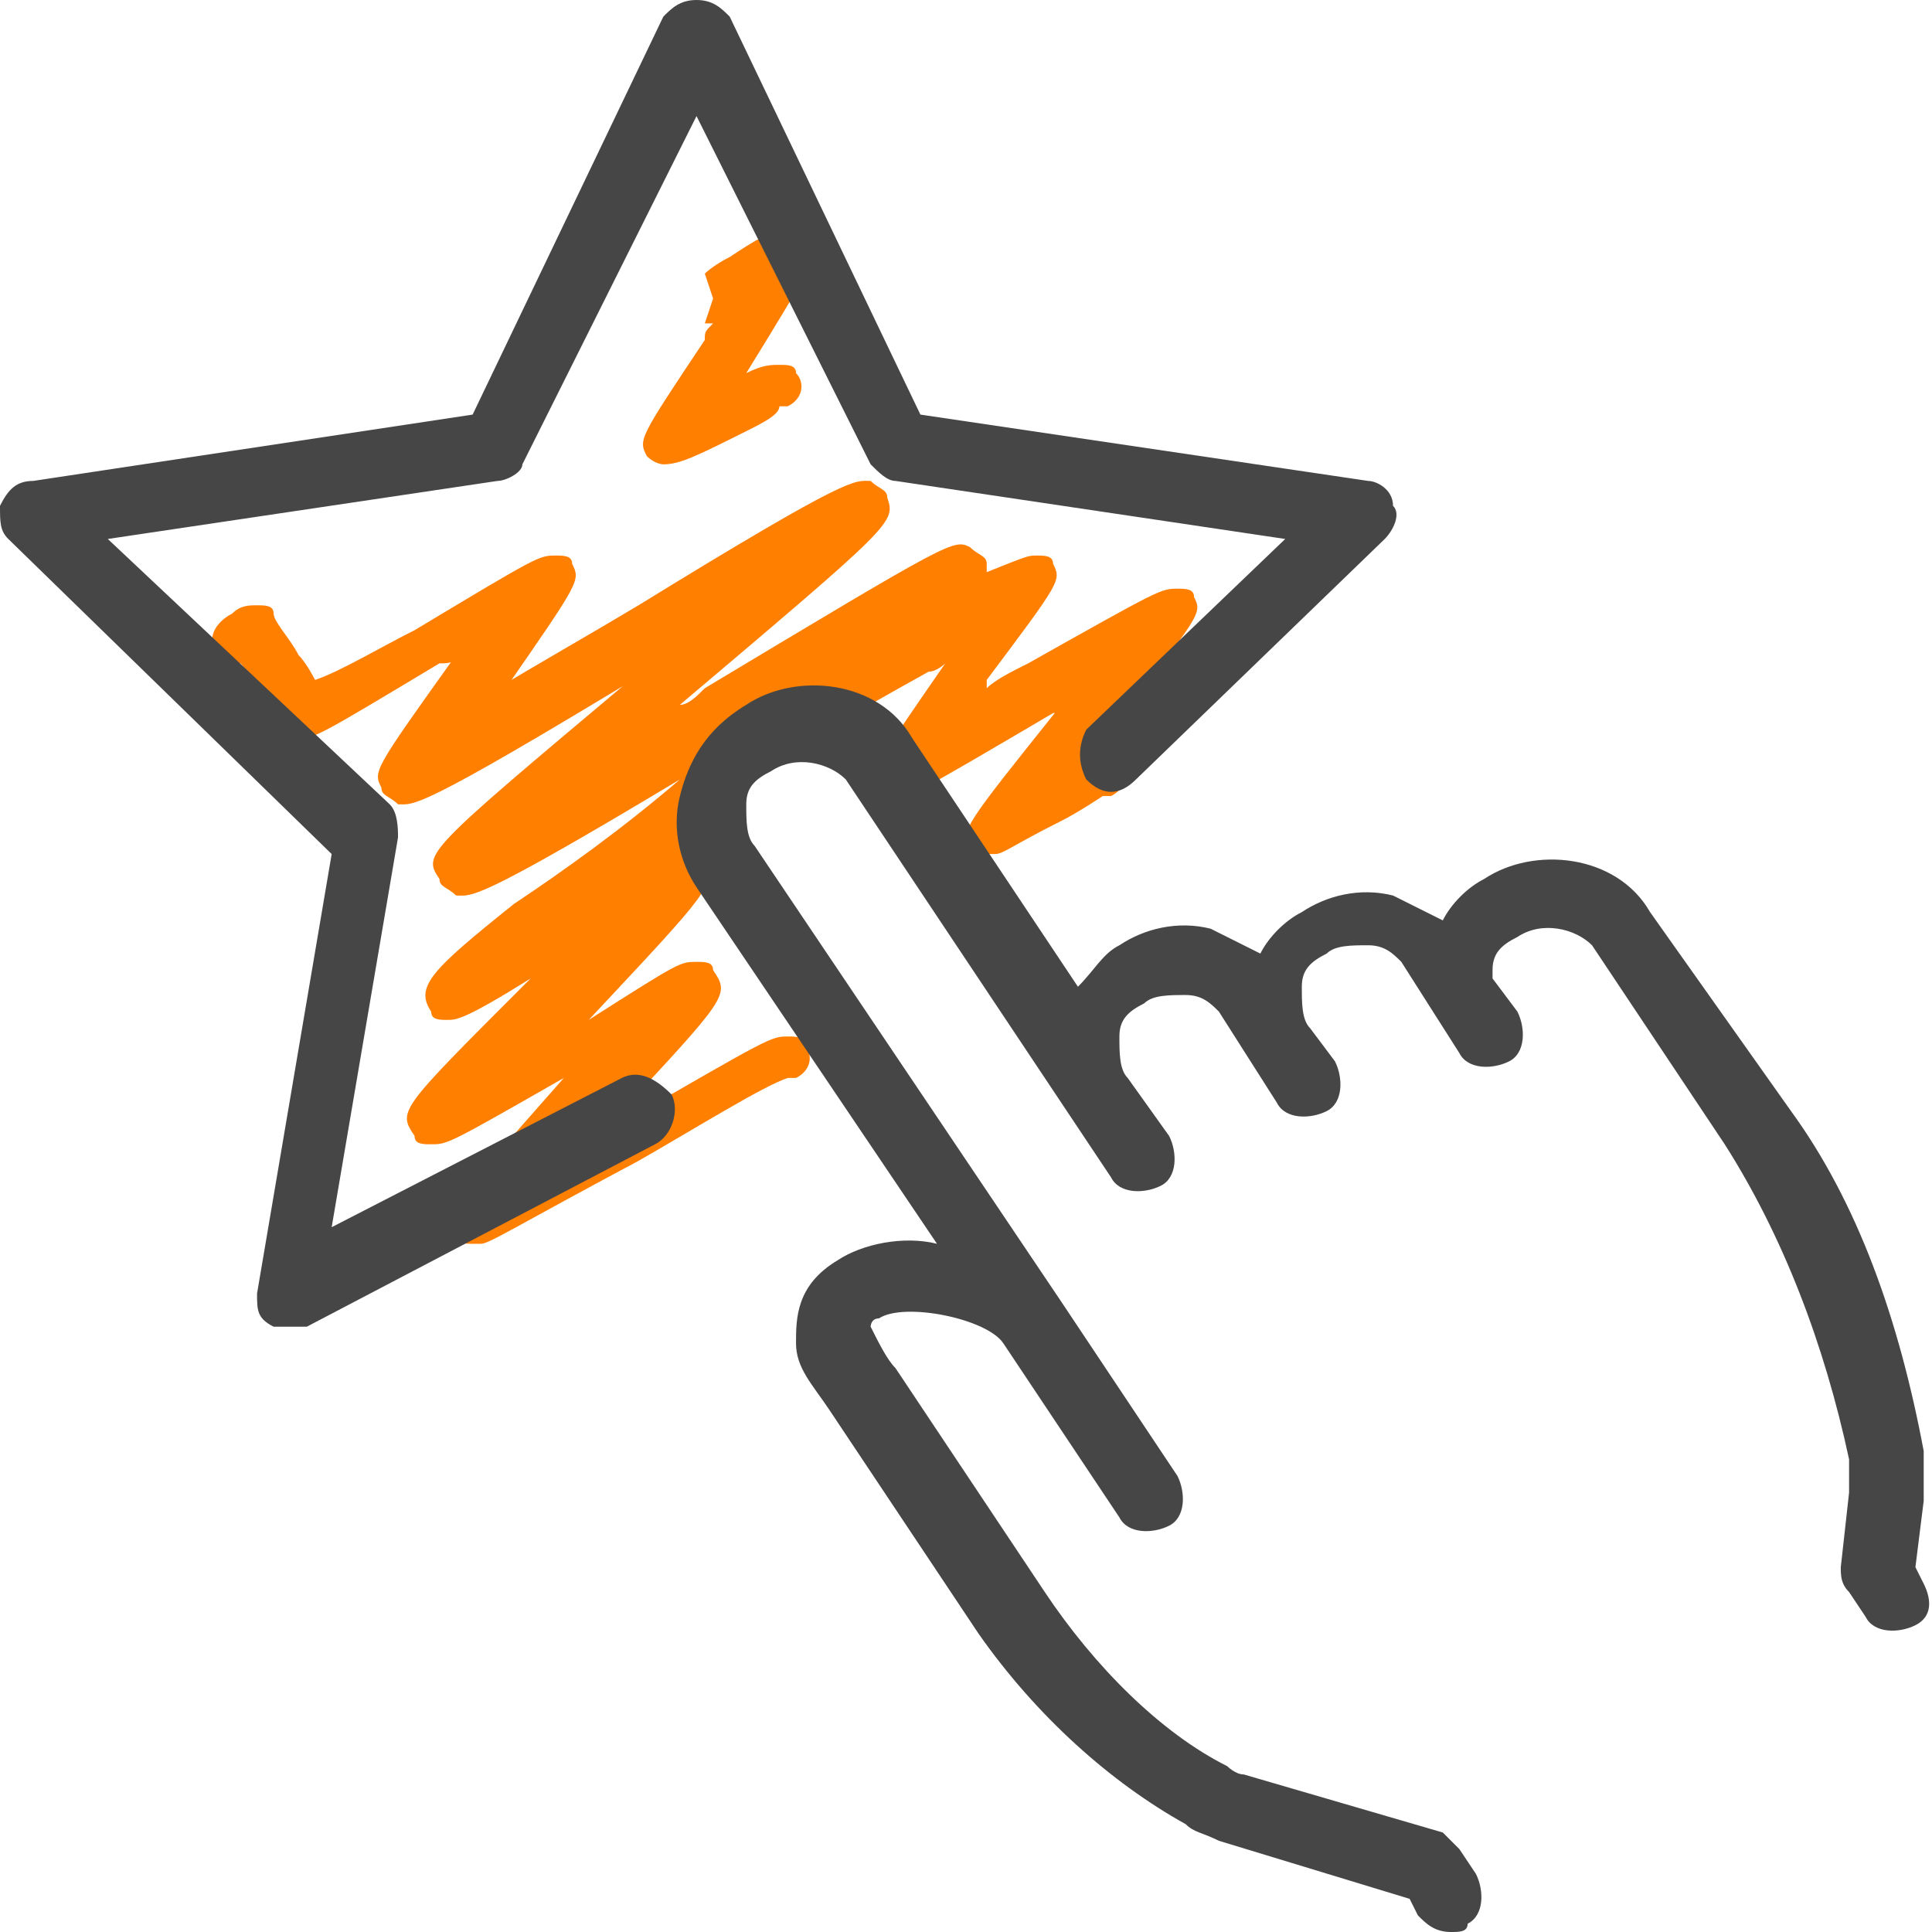
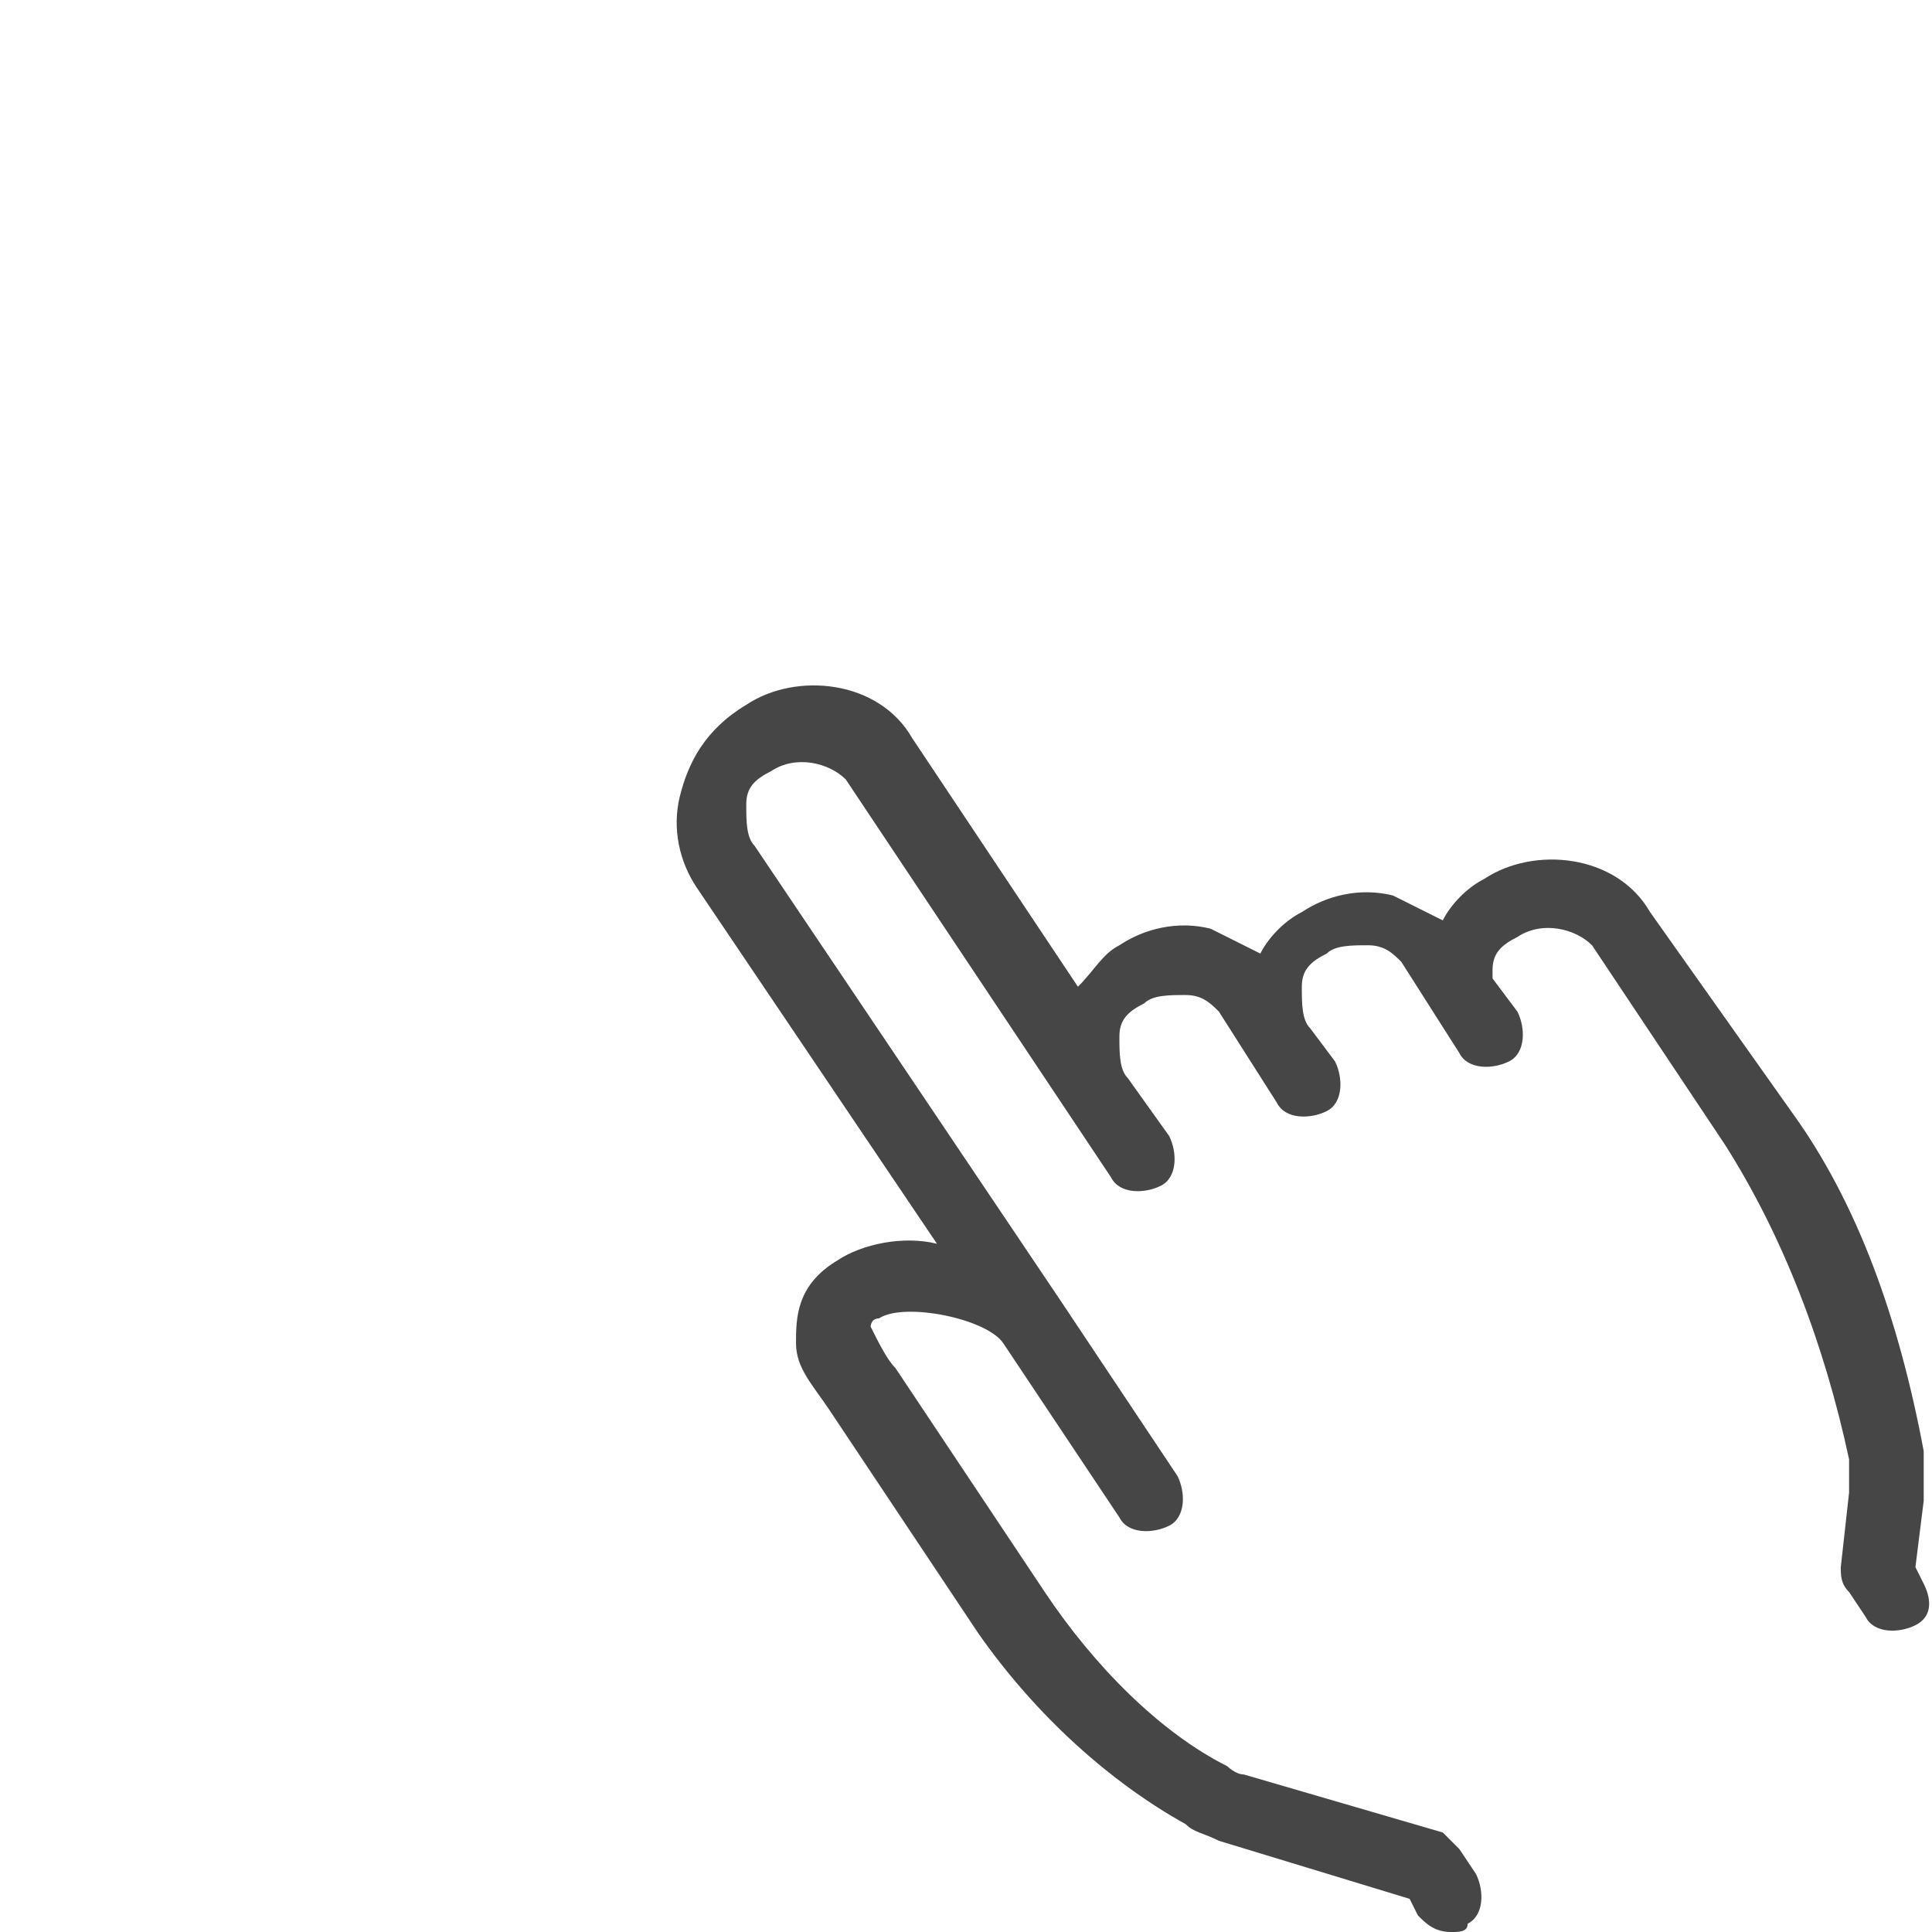
<svg xmlns="http://www.w3.org/2000/svg" version="1.1" id="Calque_3" x="0px" y="0px" viewBox="0 0 23.3 23.3" style="enable-background:new 0 0 23.3 23.3;" xml:space="preserve">
  <style type="text/css">
	.st0{fill:#FF7F00;}
	.st1{fill:#464646;}
</style>
  <g>
-     <path class="st0" d="M13.3,9C13.3,9,13.3,9,13.3,9c-0.1,0,0-0.1,0-0.1c1.2-1.5,1.2-1.5,1.1-1.7c0-0.1-0.1-0.1-0.2-0.1   c-0.2,0-0.2,0-1.8,0.9c-0.2,0.1-0.4,0.2-0.5,0.3c0,0,0,0,0-0.1C12.8,7,12.8,7,12.7,6.8c0-0.1-0.1-0.1-0.2-0.1c-0.1,0-0.1,0-0.6,0.2   c0,0,0-0.1,0-0.1c0-0.1-0.1-0.1-0.2-0.2c-0.2-0.1-0.2-0.1-3.2,1.7C8.4,8.4,8.3,8.5,8.2,8.5c2.6-2.2,2.6-2.2,2.5-2.5   c0-0.1-0.1-0.1-0.2-0.2c-0.2,0-0.2-0.1-2.8,1.5c-0.5,0.3-1.2,0.7-1.7,1C6,8.4,6,8.3,6.1,8.3C7,7,7,7,6.9,6.8c0-0.1-0.1-0.1-0.2-0.1   c-0.2,0-0.2,0-1.7,0.9C4.6,7.8,4.1,8.1,3.8,8.2C3.8,8.2,3.7,8,3.6,7.9C3.5,7.7,3.3,7.5,3.3,7.4c0-0.1-0.1-0.1-0.2-0.1   c-0.1,0-0.2,0-0.3,0.1c0,0,0,0,0,0c0,0,0,0,0,0C2.6,7.5,2.5,7.7,2.6,7.8C2.7,7.9,2.8,8,2.8,8c0,0,0.1,0,0.1,0C3,8.1,3,8.2,3.1,8.3   c0.2,0.3,0.3,0.5,0.3,0.5c0,0.1,0.1,0.1,0.2,0.1c0.2,0,0.2,0,1.7-0.9C5.4,8,5.5,8,5.5,7.9c-1,1.4-1,1.4-0.9,1.6   c0,0.1,0.1,0.1,0.2,0.2c0.2,0,0.2,0.1,3-1.6c-0.1,0-0.1,0.1-0.2,0.1c-2.5,2.1-2.5,2.1-2.3,2.4c0,0.1,0.1,0.1,0.2,0.2   c0.2,0,0.2,0.1,2.7-1.4c-0.7,0.6-1.4,1.1-2,1.5c-1,0.8-1.2,1-1,1.3c0,0.1,0.1,0.1,0.2,0.1c0.1,0,0.2,0,1-0.5c0,0-0.1,0.1-0.1,0.1   c-1.5,1.5-1.5,1.5-1.3,1.8c0,0.1,0.1,0.1,0.2,0.1c0.2,0,0.2,0,1.6-0.8c-1.5,1.7-1.5,1.7-1.3,1.9c0,0.1,0.1,0.1,0.2,0.1   c0,0,0.1,0,0.1,0c0.1,0,0.4-0.2,1.9-1c0.7-0.4,1.5-0.9,1.8-1c0,0,0.1,0,0.1,0c0.2-0.1,0.2-0.3,0.1-0.4c0-0.1-0.1-0.1-0.2-0.1   c-0.2,0-0.2,0-2.1,1.1c-0.1,0-0.1,0.1-0.2,0.1c0.1-0.1,0.1-0.1,0.2-0.2c1.4-1.5,1.4-1.5,1.2-1.8c0-0.1-0.1-0.1-0.2-0.1   c-0.2,0-0.2,0-1.3,0.7c1.5-1.6,1.5-1.6,1.4-1.9c0-0.1-0.1-0.1-0.2-0.1C8.3,10,8.6,9.8,8.8,9.6C9.1,9.4,9.3,9.2,9.6,9   c0.2-0.1,0.7-0.4,1.6-0.9c0.1,0,0.2-0.1,0.2-0.1c0,0,0,0,0,0c-0.9,1.3-0.9,1.3-0.8,1.5c0,0.1,0.1,0.1,0.2,0.1c0.2,0,0.2,0,1.9-1   c0,0,0.1,0,0.1-0.1c0,0,0,0,0,0c-1.2,1.5-1.2,1.5-1.1,1.7c0,0.1,0.1,0.1,0.2,0.1c0,0,0.1,0,0.1,0c0.1,0,0.2-0.1,0.8-0.4   c0.2-0.1,0.5-0.3,0.5-0.3c0,0,0,0,0.1,0c0.2-0.1,0.2-0.3,0.1-0.4C13.5,9.1,13.4,9.1,13.3,9z M13,9.6C13.1,9.6,13.1,9.6,13,9.6   C13.1,9.6,13.1,9.6,13,9.6z" />
-     <path class="st0" d="M8,5.6C8.1,5.6,8.1,5.6,8,5.6c0.2,0,0.4-0.1,1-0.4c0.2-0.1,0.4-0.2,0.4-0.3c0,0,0.1,0,0.1,0   c0.2-0.1,0.2-0.3,0.1-0.4c0-0.1-0.1-0.1-0.2-0.1c-0.1,0-0.2,0-0.4,0.1c0,0,0,0,0,0c0.8-1.3,0.8-1.3,0.7-1.5   C9.5,2.7,9.4,2.7,8.8,3.1C8.6,3.2,8.5,3.3,8.5,3.3l0.1,0.3L8.5,3.9c0,0,0.1,0,0.1,0C8.5,4,8.5,4,8.5,4.1C7.7,5.3,7.7,5.3,7.8,5.5   C7.9,5.6,8,5.6,8,5.6z M9.1,4.8C9.2,4.9,9.2,4.9,9.1,4.8C9.2,4.9,9.2,4.9,9.1,4.8z" />
-   </g>
+     </g>
  <g>
    <path class="st1" d="M23.2,19.1l-0.1-0.2l0.1-0.8c0-0.2,0-0.4,0-0.6c-0.3-1.6-0.8-3-1.6-4.1L19.9,11c-0.4-0.7-1.4-0.8-2-0.4   c-0.2,0.1-0.4,0.3-0.5,0.5c-0.2-0.1-0.4-0.2-0.6-0.3c-0.4-0.1-0.8,0-1.1,0.2c-0.2,0.1-0.4,0.3-0.5,0.5c-0.2-0.1-0.4-0.2-0.6-0.3   c-0.4-0.1-0.8,0-1.1,0.2c-0.2,0.1-0.3,0.3-0.5,0.5l-2-3c-0.4-0.7-1.4-0.8-2-0.4C8.5,8.8,8.3,9.2,8.2,9.6c-0.1,0.4,0,0.8,0.2,1.1   l2.9,4.3c-0.4-0.1-0.9,0-1.2,0.2c-0.5,0.3-0.5,0.7-0.5,1c0,0.3,0.2,0.5,0.4,0.8l1.8,2.7c0.7,1,1.6,1.8,2.5,2.3   c0.1,0.1,0.2,0.1,0.4,0.2l2.3,0.7l0.1,0.2c0.1,0.1,0.2,0.2,0.4,0.2c0.1,0,0.2,0,0.2-0.1c0.2-0.1,0.2-0.4,0.1-0.6l-0.2-0.3   c-0.1-0.1-0.1-0.1-0.2-0.2L15,21.4c-0.1,0-0.2-0.1-0.2-0.1c-0.8-0.4-1.6-1.2-2.2-2.1l-1.8-2.7c-0.1-0.1-0.2-0.3-0.3-0.5   c0,0,0-0.1,0.1-0.1c0.3-0.2,1.3,0,1.5,0.3l1.4,2.1c0.1,0.2,0.4,0.2,0.6,0.1c0.2-0.1,0.2-0.4,0.1-0.6l-1.4-2.1c0,0,0,0,0,0l-3.7-5.5   C9,10.1,9,9.9,9,9.7c0-0.2,0.1-0.3,0.3-0.4c0.3-0.2,0.7-0.1,0.9,0.1l3.2,4.8c0.1,0.2,0.4,0.2,0.6,0.1c0.2-0.1,0.2-0.4,0.1-0.6   l-0.5-0.7c-0.1-0.1-0.1-0.3-0.1-0.5c0-0.2,0.1-0.3,0.3-0.4c0.1-0.1,0.3-0.1,0.5-0.1c0.2,0,0.3,0.1,0.4,0.2l0.7,1.1   c0.1,0.2,0.4,0.2,0.6,0.1c0.2-0.1,0.2-0.4,0.1-0.6l-0.3-0.4c-0.1-0.1-0.1-0.3-0.1-0.5c0-0.2,0.1-0.3,0.3-0.4   c0.1-0.1,0.3-0.1,0.5-0.1c0.2,0,0.3,0.1,0.4,0.2l0.7,1.1l0,0c0.1,0.2,0.4,0.2,0.6,0.1c0.2-0.1,0.2-0.4,0.1-0.6l-0.3-0.4   C18,12,18,11.8,18,11.7c0-0.2,0.1-0.3,0.3-0.4c0.3-0.2,0.7-0.1,0.9,0.1l1.6,2.4c0.7,1.1,1.2,2.4,1.5,3.8c0,0.1,0,0.2,0,0.4   l-0.1,0.9c0,0.1,0,0.2,0.1,0.3l0.2,0.3c0.1,0.2,0.4,0.2,0.6,0.1C23.3,19.5,23.3,19.3,23.2,19.1z" />
-     <path class="st1" d="M7.5,13L4,14.8l0.8-4.7c0-0.1,0-0.3-0.1-0.4L1.3,6.5L6,5.8c0.1,0,0.3-0.1,0.3-0.2l2.1-4.2l2.1,4.2   c0.1,0.1,0.2,0.2,0.3,0.2l4.7,0.7l-2.4,2.3C13,9,13,9.2,13.1,9.4c0.2,0.2,0.4,0.2,0.6,0l3-2.9c0.1-0.1,0.2-0.3,0.1-0.4   c0-0.2-0.2-0.3-0.3-0.3L11.1,5L8.8,0.2C8.7,0.1,8.6,0,8.4,0S8.1,0.1,8,0.2L5.7,5L0.4,5.8C0.2,5.8,0.1,5.9,0,6.1   c0,0.2,0,0.3,0.1,0.4L4,10.3l-0.9,5.3c0,0.2,0,0.3,0.2,0.4C3.3,16,3.4,16,3.5,16c0.1,0,0.1,0,0.2,0l4.2-2.2   c0.2-0.1,0.3-0.4,0.2-0.6C7.9,13,7.7,12.9,7.5,13z" />
  </g>
</svg>